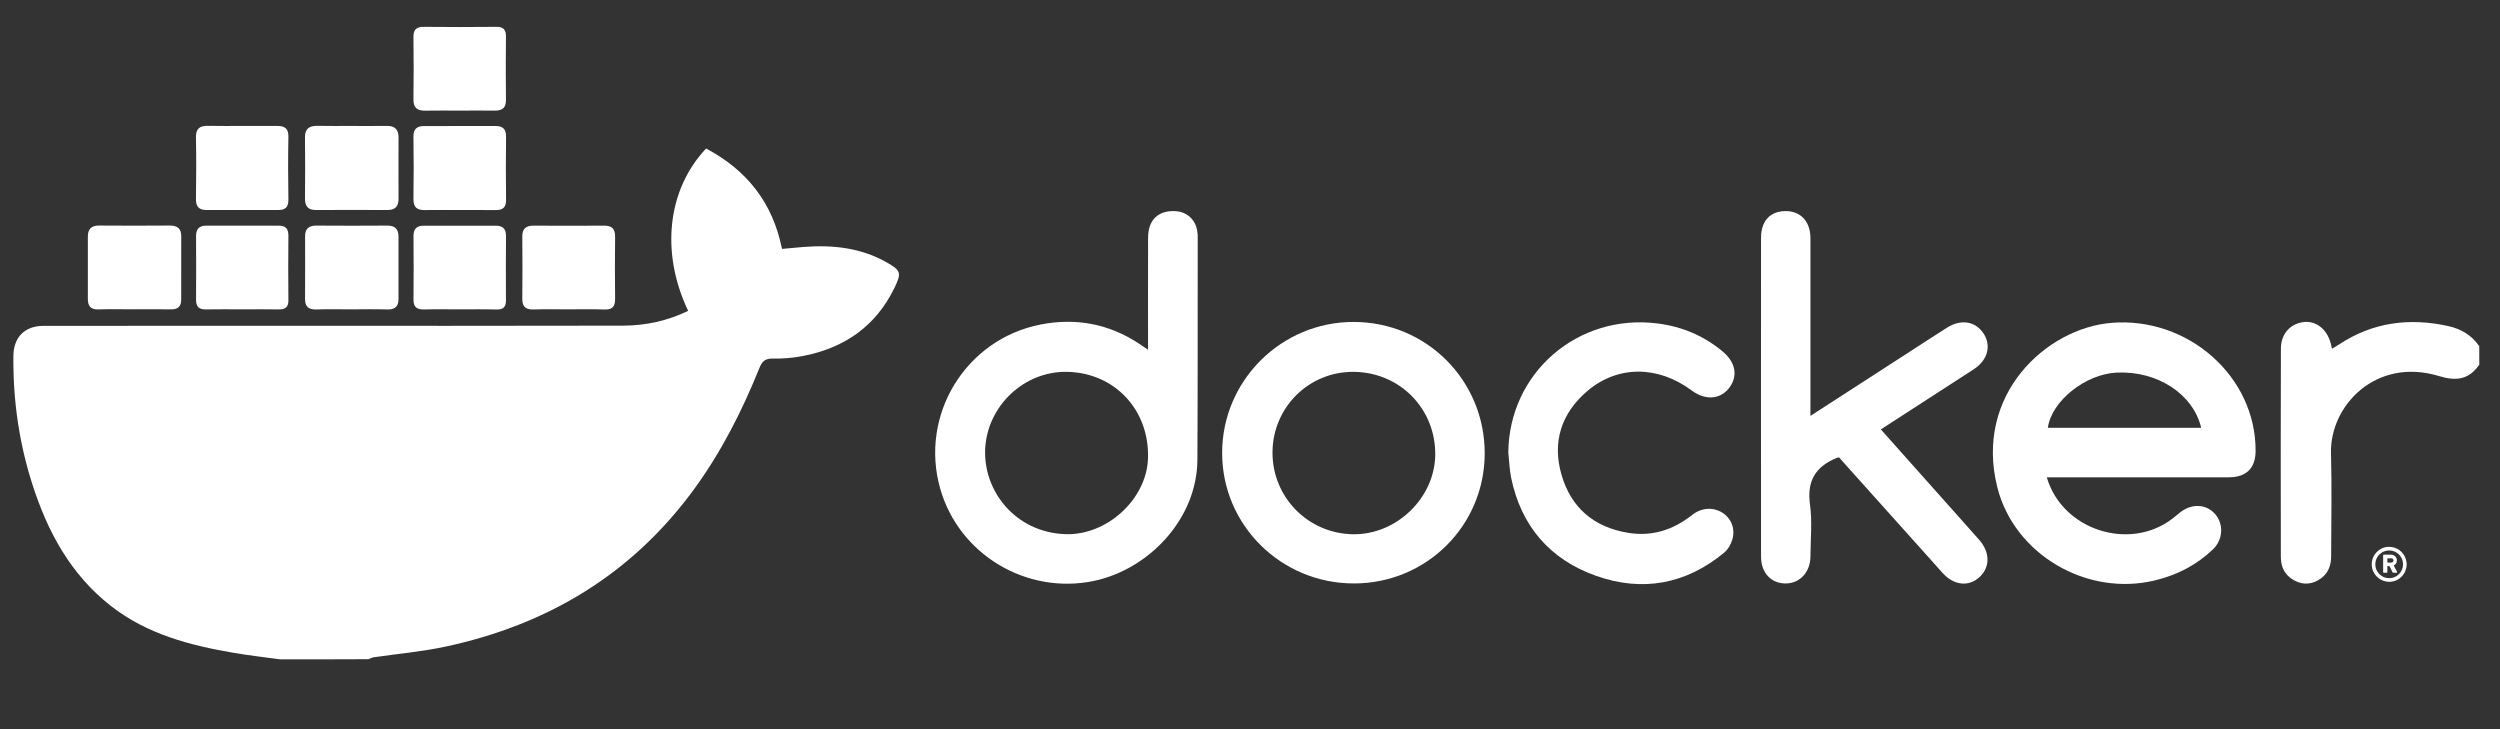
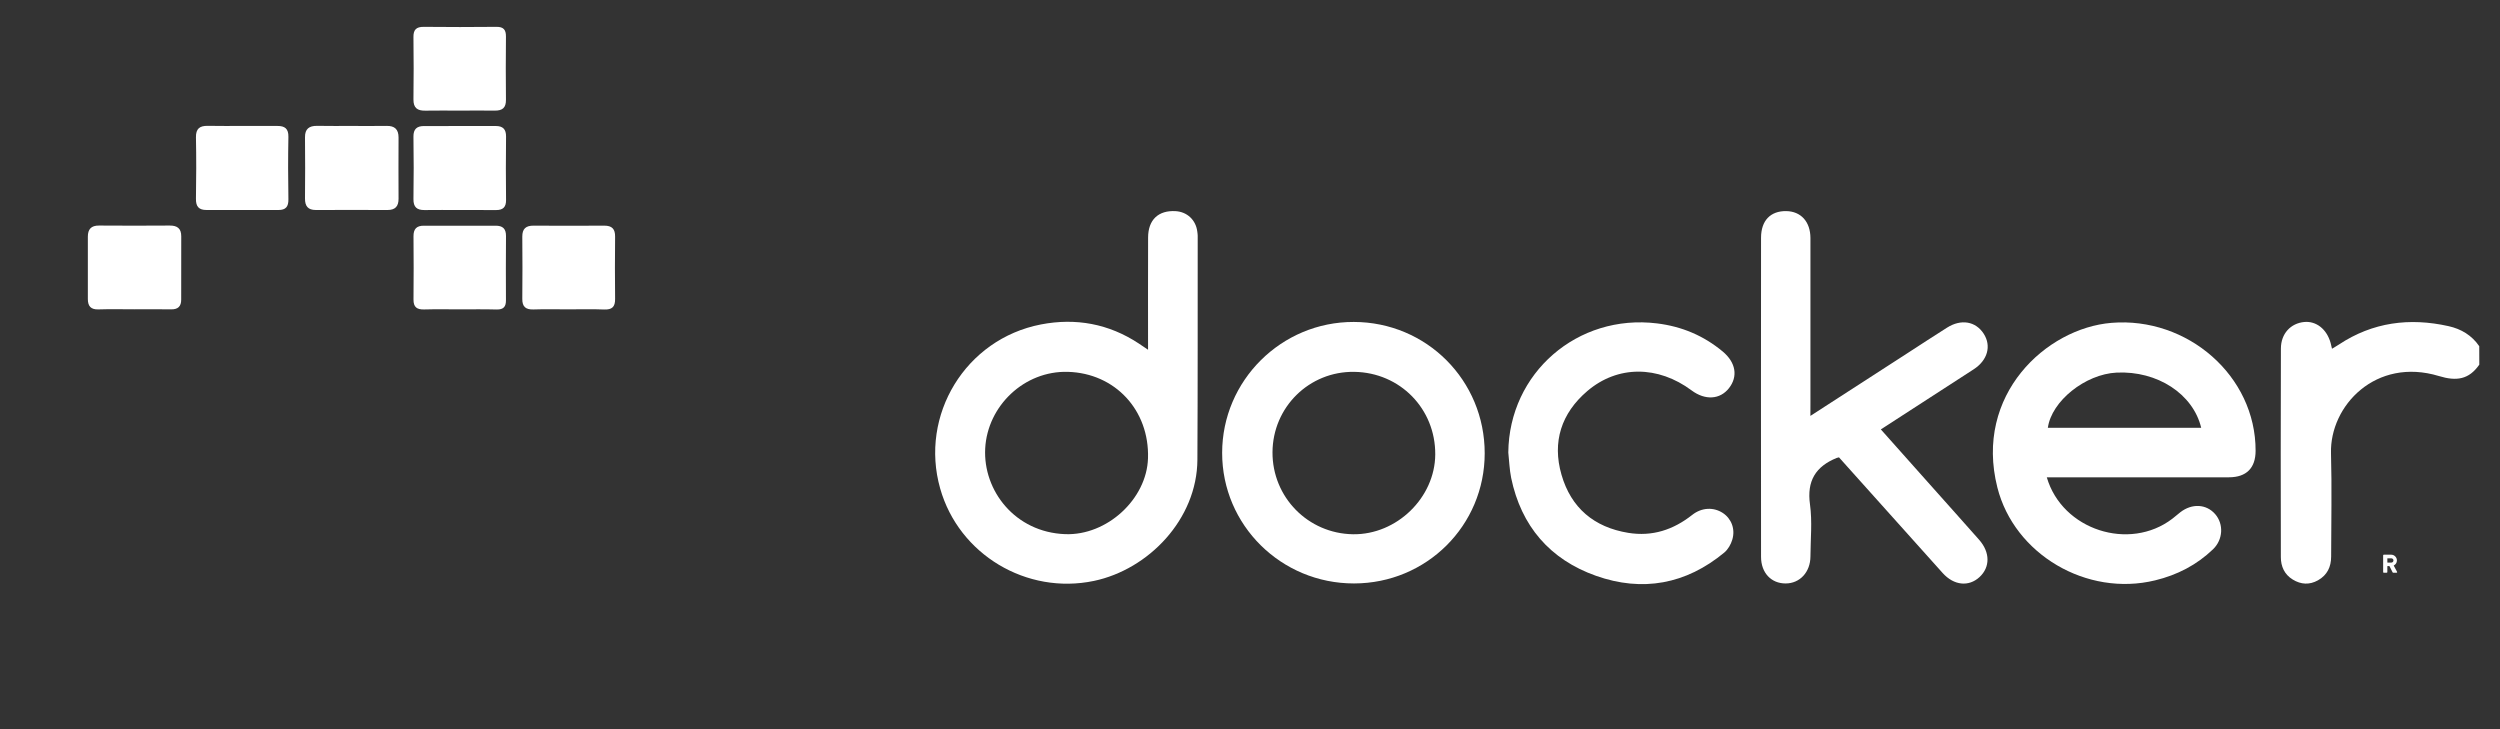
<svg xmlns="http://www.w3.org/2000/svg" version="1.1" id="Layer_1" x="0px" y="0px" viewBox="0 0 500 145.81" style="enable-background:new 0 0 500 145.81;" xml:space="preserve">
  <rect x="0" y="0" width="500" height="145.81" fill="#333333" stroke="none" />
  <style type="text/css">
	.st0{fill:#FFFFFF;}
	.st1{fill-rule:evenodd;clip-rule:evenodd;fill:#FFFFFF;}
	.st2{clip-path:url(#SVGID_2_);fill:#EAEAEA;}
</style>
  <g id="A">
    <g>
-       <path class="st0" d="M56.02,131.87c-3.03-0.42-6.07-0.76-9.08-1.27c-8.87-1.5-17.48-3.72-24.75-9.4    c-8.12-6.34-12.74-14.96-15.78-24.54c-2.64-8.3-3.83-16.82-3.73-25.53c0.04-3.68,2.28-5.96,6.02-5.96    c15.59-0.01,31.18-0.01,46.77-0.01c23.04,0,46.09,0.03,69.13-0.03c4.52-0.01,8.91-0.96,13.03-2.96    c-5.56-11.66-4.16-24.27,3.59-32.47c8.11,4.3,13.32,10.8,15.18,20.08c1.41-0.13,2.81-0.27,4.21-0.38    c5.81-0.46,11.46,0.11,16.64,3.03c2.93,1.65,3.1,2.11,1.67,5.08c-3.74,7.76-10.09,12.13-18.44,13.71    c-1.93,0.37-3.93,0.53-5.9,0.49c-1.48-0.02-2.12,0.47-2.67,1.82c-3.47,8.61-7.64,16.86-13.15,24.38    c-12.42,16.96-29.25,27.04-49.64,31.41c-4.71,1.01-9.55,1.43-14.33,2.13c-0.38,0.06-0.74,0.26-1.12,0.39    C67.79,131.87,61.91,131.87,56.02,131.87z" />
      <path class="st0" d="M495.86,72.93c-2.07,2.97-4.54,3.36-8.07,2.28c-12.64-3.83-21.85,5.95-21.59,15.44    c0.19,6.88,0.04,13.77,0.03,20.66c0,2.05-0.78,3.71-2.63,4.75c-1.7,0.95-3.4,0.86-5.05-0.15c-1.67-1.02-2.38-2.62-2.38-4.49    c-0.03-13.91-0.04-27.81,0.01-41.72c0.01-2.99,1.97-5.04,4.66-5.3c2.41-0.23,4.51,1.43,5.28,4.18c0.09,0.32,0.16,0.65,0.28,1.17    c0.52-0.32,0.96-0.56,1.38-0.84c6.76-4.48,14.13-5.42,21.93-3.68c2.52,0.56,4.65,1.83,6.14,4.01    C495.86,70.47,495.86,71.7,495.86,72.93z" />
      <path class="st0" d="M229.61,69.95c0-7.74-0.02-15.09,0.01-22.45c0.01-3.55,2.06-5.47,5.51-5.27c2.31,0.14,4.05,1.78,4.33,4.1    c0.03,0.27,0.08,0.54,0.08,0.81c-0.01,14.93,0.02,29.87-0.06,44.8c-0.06,11.93-9.8,21.95-20.68,24.24    c-13.47,2.83-27.02-5.28-30.76-18.46c-4.18-14.71,5.08-29.91,20.14-32.83c6.97-1.35,13.57-0.15,19.56,3.8    C228.23,69.03,228.73,69.37,229.61,69.95z M213.58,74.37c-8.7-0.25-16.08,6.78-16.54,15.31c-0.45,8.43,5.96,16.78,16,17.15    c8.36,0.31,16.31-7.01,16.56-15.18C229.9,82.05,223.03,74.64,213.58,74.37z" />
      <path class="st0" d="M409.36,95.47c3.08,10.54,16.53,14.83,25.1,8.28c0.54-0.41,1.05-0.87,1.59-1.29    c2.34-1.82,5.22-1.67,6.99,0.37c1.72,1.98,1.59,5.08-0.44,7.03c-3.26,3.13-7.15,5.14-11.57,6.21    c-13.65,3.33-28.18-5.19-31.56-18.59c-4.67-18.52,9.77-31.84,22.83-32.91c15.14-1.25,28.87,10.57,28.82,25.61    c-0.01,3.42-1.83,5.27-5.32,5.28c-11.35,0.02-22.7,0.01-34.05,0.01C411.01,95.47,410.26,95.47,409.36,95.47z M440.24,85.56    c-1.62-6.78-8.78-11.43-16.91-11.04c-6.28,0.3-13.03,5.71-13.76,11.04C419.79,85.56,430.01,85.56,440.24,85.56z" />
      <path class="st0" d="M362.08,83.18c6.67-4.31,12.96-8.37,19.25-12.44c2.69-1.74,5.37-3.5,8.08-5.21c2.81-1.78,5.72-1.28,7.33,1.21    c1.58,2.45,0.78,5.32-2,7.12c-6.12,3.97-12.24,7.92-18.57,12.02c3.49,3.91,6.87,7.72,10.27,11.53c3.13,3.52,6.28,7.02,9.39,10.55    c2.21,2.51,2.22,5.47,0.08,7.45c-2.15,1.99-5.12,1.7-7.37-0.8c-6.39-7.1-12.75-14.23-19.13-21.34c-0.54-0.61-1.09-1.22-1.61-1.8    c-0.2,0.05-0.33,0.07-0.44,0.11c-4.23,1.71-6.02,4.6-5.36,9.31c0.47,3.41,0.11,6.94,0.09,10.42c-0.02,3.11-2.11,5.37-4.94,5.38    c-2.89,0.02-4.94-2.11-4.94-5.32c-0.02-21.27-0.02-42.54,0-63.81c0-3.45,1.89-5.38,5.03-5.34c2.94,0.04,4.84,2.12,4.85,5.38    c0.01,10.98,0,21.95,0,32.93C362.08,81.26,362.08,82,362.08,83.18z" />
      <path class="st0" d="M296.94,90.65c0,14.45-11.63,26.03-26.14,26.04c-14.58,0.01-26.38-11.67-26.37-26.11    c0-14.45,11.84-26.23,26.33-26.19C285.32,64.42,296.94,76.07,296.94,90.65z M254.5,90.44c-0.05,8.99,7.1,16.28,16.11,16.41    c8.73,0.12,16.38-7.31,16.44-15.95c0.06-9.14-7.04-16.39-16.19-16.53C261.86,74.23,254.55,81.41,254.5,90.44z" />
      <path class="st0" d="M301.66,90.5c0.15-15.9,13.83-27.78,29.75-25.82c4.96,0.61,9.32,2.45,13.13,5.62c2.64,2.2,3.09,5,1.25,7.34    c-1.79,2.28-4.76,2.46-7.46,0.45c-6.73-5.01-14.8-5.06-20.88,0.13c-5.18,4.43-7.05,10.15-5.15,16.73    c1.91,6.62,6.5,10.5,13.35,11.62c4.81,0.78,9-0.6,12.78-3.58c1.92-1.52,4.29-1.59,6.11-0.41c1.73,1.12,2.57,3.23,1.91,5.38    c-0.28,0.93-0.85,1.93-1.58,2.54c-7.66,6.36-16.4,7.95-25.68,4.66c-9.2-3.26-14.96-9.94-16.96-19.59    C301.9,93.9,301.84,92.19,301.66,90.5z" />
      <path class="st0" d="M70.36,25.19c2.32,0,4.64,0.03,6.96-0.01c1.62-0.03,2.39,0.69,2.39,2.32c-0.02,4.08-0.02,8.17,0,12.25    c0.01,1.51-0.66,2.26-2.22,2.25c-4.78-0.02-9.55-0.01-14.33,0c-1.56,0-2.17-0.77-2.16-2.29c0.04-4.08,0.04-8.17,0-12.25    c-0.02-1.69,0.83-2.3,2.4-2.29C65.72,25.21,68.04,25.19,70.36,25.19z" />
      <path class="st0" d="M26.85,61.86c-2.39,0-4.78-0.06-7.17,0.02c-1.53,0.05-2.11-0.67-2.11-2.07c0-4.16,0-8.31,0-12.47    c0-1.5,0.66-2.24,2.24-2.23c4.71,0.04,9.42,0.03,14.13,0c1.52-0.01,2.32,0.59,2.31,2.15c-0.01,4.22,0,8.45-0.01,12.67    c0,1.34-0.63,1.97-2.03,1.94C31.77,61.83,29.31,61.86,26.85,61.86z" />
-       <path class="st0" d="M70.23,61.87c-2.32,0-4.65-0.06-6.96,0.02c-1.57,0.05-2.27-0.56-2.26-2.13c0.03-4.16,0.02-8.31,0.01-12.47    c-0.01-1.56,0.77-2.18,2.29-2.17c4.71,0.03,9.42,0.04,14.13,0c1.57-0.01,2.26,0.72,2.26,2.21c0.01,4.16,0,8.31,0,12.47    c0,1.56-0.75,2.15-2.31,2.09C75.01,61.8,72.62,61.87,70.23,61.87z" />
      <path class="st0" d="M91.81,22.12c-2.25,0-4.5-0.03-6.75,0.01c-1.59,0.03-2.39-0.54-2.37-2.26c0.06-4.15,0.05-8.3,0-12.45    c-0.02-1.48,0.56-2.06,2.06-2.05c4.84,0.05,9.68,0.05,14.52,0c1.44-0.02,1.93,0.58,1.92,1.94c-0.04,4.22-0.05,8.44,0,12.65    c0.02,1.61-0.72,2.18-2.23,2.16C96.58,22.09,94.19,22.12,91.81,22.12z" />
-       <path class="st0" d="M48.52,61.87c-2.45,0-4.91-0.04-7.36,0.01c-1.4,0.03-1.96-0.58-1.95-1.95c0.03-4.22,0.04-8.43,0-12.65    c-0.01-1.45,0.58-2.15,2.04-2.15c4.84,0.01,9.68,0.01,14.52,0c1.38,0,1.92,0.66,1.91,2.03c-0.04,4.28-0.05,8.57,0,12.86    c0.02,1.46-0.65,1.89-2,1.86C53.29,61.83,50.9,61.87,48.52,61.87z" />
      <path class="st0" d="M91.99,61.87c-2.39,0-4.77-0.05-7.16,0.02c-1.44,0.04-2.15-0.46-2.13-1.99c0.04-4.22,0.04-8.44,0-12.65    c-0.01-1.47,0.63-2.12,2.08-2.11c4.77,0.01,9.55,0.02,14.32,0c1.44-0.01,2.11,0.59,2.1,2.07c-0.04,4.29-0.03,8.57-0.01,12.86    c0.01,1.28-0.51,1.85-1.83,1.83C96.9,61.83,94.45,61.87,91.99,61.87z" />
      <path class="st0" d="M113.66,61.87c-2.32,0-4.64-0.06-6.96,0.02c-1.56,0.05-2.26-0.54-2.24-2.12c0.04-4.15,0.04-8.3,0-12.45    c-0.01-1.57,0.72-2.2,2.25-2.19c4.71,0.03,9.41,0.03,14.12,0c1.57-0.01,2.21,0.66,2.19,2.21c-0.04,4.15-0.05,8.3,0,12.45    c0.02,1.59-0.62,2.18-2.21,2.11C118.44,61.8,116.05,61.87,113.66,61.87z" />
      <path class="st0" d="M48.5,25.19c2.32,0,4.65,0.01,6.97,0c1.48-0.01,2.24,0.53,2.21,2.18c-0.08,4.16-0.07,8.32,0,12.48    c0.03,1.48-0.52,2.16-1.99,2.15c-4.79-0.01-9.57-0.01-14.36,0c-1.56,0.01-2.17-0.68-2.14-2.26c0.07-4.09,0.08-8.19,0-12.28    c-0.03-1.74,0.76-2.31,2.34-2.29C43.86,25.21,46.18,25.19,48.5,25.19z" />
      <path class="st0" d="M91.86,42c-2.32,0-4.65-0.02-6.97,0.01c-1.52,0.01-2.22-0.59-2.2-2.2c0.07-4.16,0.06-8.32,0-12.48    c-0.02-1.51,0.69-2.12,2.09-2.12c4.79-0.01,9.57,0,14.36-0.01c1.43,0,2.09,0.63,2.07,2.12c-0.05,4.23-0.05,8.46,0,12.69    c0.02,1.41-0.62,2-1.95,2C96.79,42,94.32,42,91.86,42z" />
      <g>
-         <path class="st0" d="M478,116.36c-0.11,0-0.22,0-0.33,0c-0.03,0-0.05-0.01-0.08-0.01c-0.16-0.02-0.32-0.03-0.47-0.07     c-0.85-0.18-1.54-0.62-2.06-1.31c-0.6-0.79-0.82-1.68-0.67-2.66c0.1-0.67,0.38-1.26,0.83-1.76c0.88-0.96,1.97-1.34,3.25-1.12     c0.7,0.12,1.31,0.44,1.81,0.94c0.56,0.55,0.89,1.21,1.01,1.99c0.02,0.11,0.03,0.22,0.04,0.34c0,0.11,0,0.22,0,0.33     c0,0.03-0.01,0.05-0.01,0.08c-0.02,0.16-0.03,0.31-0.06,0.47c-0.18,0.85-0.62,1.54-1.3,2.07c-0.48,0.37-1.02,0.6-1.62,0.68     C478.23,116.34,478.11,116.35,478,116.36z M475.06,112.86c0,1.53,1.24,2.78,2.77,2.78c1.54,0,2.78-1.24,2.78-2.77     c0-1.54-1.24-2.78-2.77-2.78C476.3,110.09,475.06,111.33,475.06,112.86z" />
        <path class="st0" d="M478.75,113.12c0.09,0.16,0.18,0.33,0.26,0.49c0.13,0.24,0.26,0.48,0.39,0.73c0.07,0.12,0.02,0.21-0.12,0.21     c-0.2,0-0.41,0-0.61,0c-0.08,0-0.13-0.03-0.16-0.1c-0.19-0.39-0.39-0.77-0.58-1.16c-0.02-0.05-0.05-0.07-0.1-0.07     c-0.1,0-0.19,0-0.29,0c-0.06,0-0.07,0.02-0.07,0.07c0,0.36,0,0.72,0,1.09c0,0.14-0.03,0.17-0.17,0.17c-0.17,0-0.35,0-0.52,0     c-0.11,0-0.15-0.04-0.15-0.15c0-1.1,0-2.21,0-3.31c0-0.11,0.04-0.15,0.14-0.15c0.5,0,1,0,1.5,0c0.63,0.01,1.16,0.58,1.11,1.21     c-0.03,0.42-0.23,0.72-0.59,0.93c-0.02,0.01-0.03,0.02-0.05,0.03C478.76,113.11,478.76,113.11,478.75,113.12z M477.92,111.66     c-0.13,0-0.26,0-0.39,0c-0.04,0-0.06,0.01-0.06,0.06c0,0.25,0,0.49,0,0.74c0,0.04,0.01,0.06,0.06,0.06c0.24,0,0.49,0,0.73,0     c0.25-0.01,0.43-0.2,0.43-0.44c0-0.24-0.19-0.41-0.44-0.42C478.14,111.66,478.03,111.66,477.92,111.66z" />
      </g>
    </g>
  </g>
</svg>